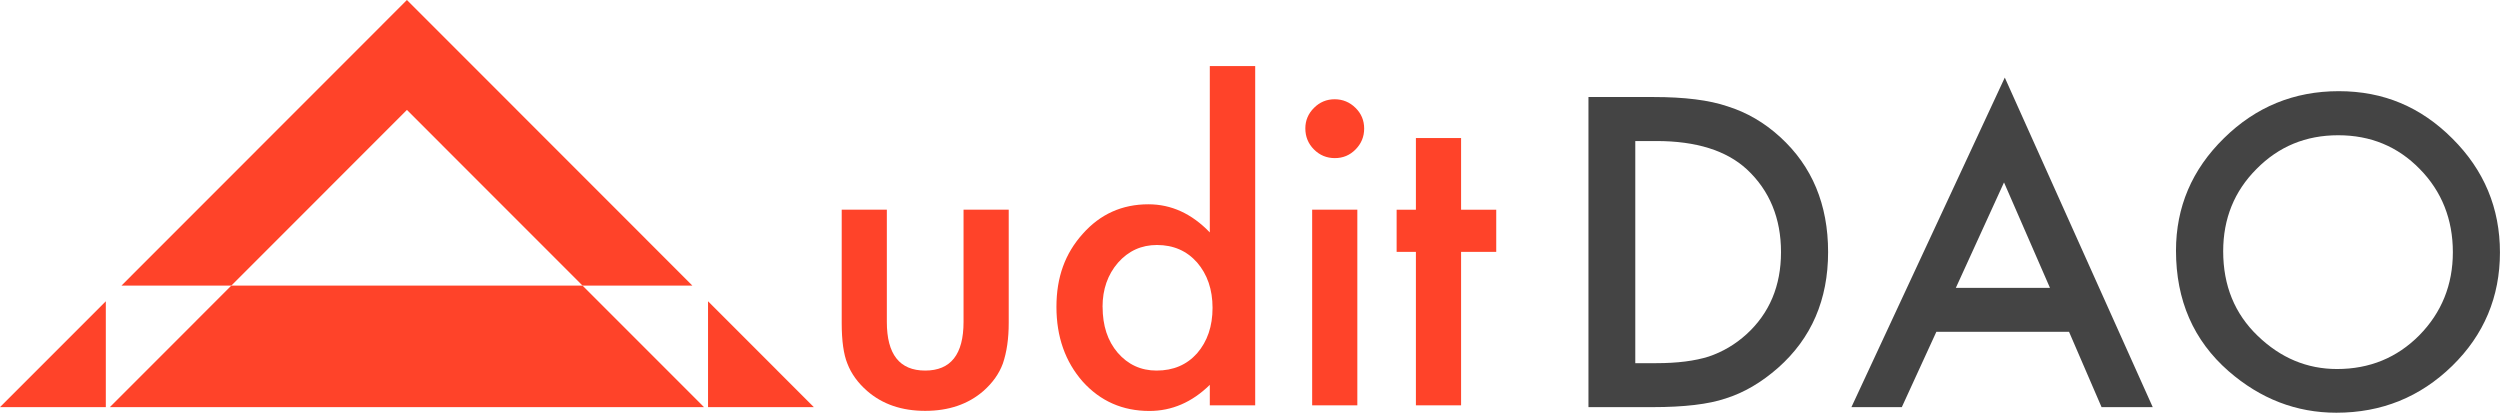
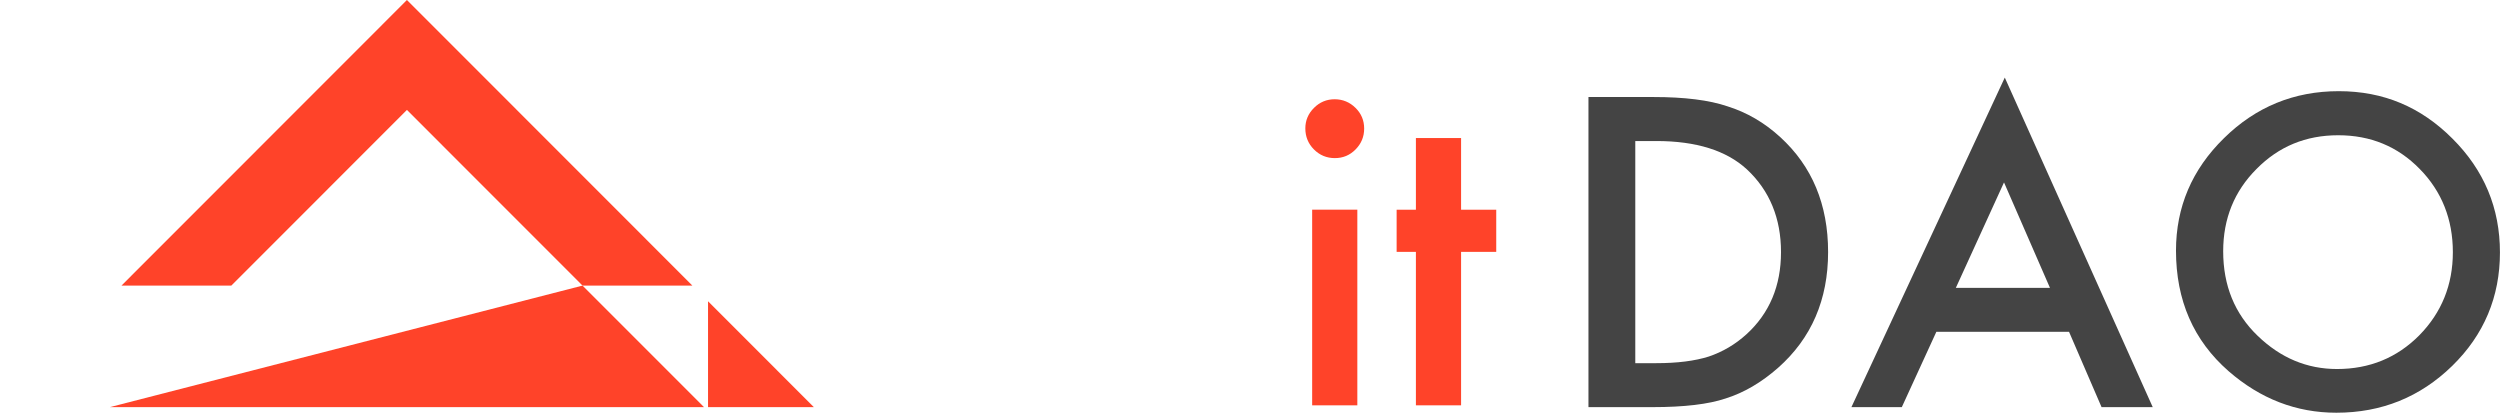
<svg xmlns="http://www.w3.org/2000/svg" width="321" height="53" viewBox="0 0 321 53" fill="none">
  <path d="M203.958 52.276V12.458H212.307C216.31 12.458 219.469 12.857 221.792 13.647C224.281 14.424 226.544 15.739 228.569 17.591C232.677 21.337 234.728 26.264 234.728 32.367C234.728 38.47 232.591 43.437 228.31 47.222C226.16 49.115 223.909 50.43 221.56 51.167C219.363 51.904 216.243 52.276 212.201 52.276H203.951H203.958ZM209.965 46.631H212.673C215.367 46.631 217.611 46.346 219.403 45.781C221.188 45.177 222.808 44.227 224.248 42.919C227.202 40.223 228.682 36.703 228.682 32.374C228.682 28.044 227.222 24.465 224.301 21.748C221.673 19.325 217.797 18.109 212.679 18.109H209.971V46.631H209.965Z" fill="#444444" />
  <path d="M265.665 42.607H248.627L244.193 52.276H237.722L257.415 9.961L276.411 52.276H269.84L265.665 42.607ZM263.216 36.962L257.315 23.422L251.129 36.962H263.216Z" fill="#444444" />
  <path d="M279.397 32.188C279.397 26.583 281.448 21.768 285.557 17.744C289.645 13.72 294.557 11.707 300.298 11.707C306.04 11.707 310.832 13.733 314.887 17.791C318.962 21.848 320.993 26.722 320.993 32.413C320.993 38.105 318.949 42.992 314.86 46.983C310.752 50.988 305.794 52.993 299.986 52.993C294.849 52.993 290.236 51.214 286.147 47.654C281.647 43.716 279.397 38.563 279.397 32.181V32.188ZM285.457 32.267C285.457 36.67 286.937 40.289 289.891 43.125C292.831 45.961 296.223 47.382 300.073 47.382C304.247 47.382 307.772 45.941 310.639 43.052C313.506 40.13 314.947 36.571 314.947 32.374C314.947 28.177 313.526 24.571 310.692 21.695C307.871 18.806 304.387 17.366 300.225 17.366C296.064 17.366 292.586 18.806 289.738 21.695C286.884 24.551 285.457 28.07 285.457 32.267V32.267Z" fill="#444444" />
-   <path d="M113.87 26.921V41.339C113.87 45.496 115.509 47.581 118.794 47.581C122.08 47.581 123.719 45.502 123.719 41.339V26.921H129.52V41.465C129.52 43.477 129.268 45.21 128.77 46.671C128.292 47.979 127.456 49.155 126.268 50.204C124.31 51.904 121.814 52.754 118.794 52.754C115.775 52.754 113.305 51.904 111.347 50.204C110.146 49.155 109.297 47.979 108.799 46.671C108.321 45.502 108.075 43.762 108.075 41.465V26.921H113.876H113.87Z" fill="#FF4329" />
-   <path d="M155.339 8.487H161.167V52.044H155.339V49.414C153.056 51.652 150.468 52.767 147.58 52.767C144.142 52.767 141.295 51.512 139.025 49.002C136.775 46.439 135.647 43.245 135.647 39.406C135.647 35.568 136.768 32.533 139.025 30.023C141.262 27.499 144.069 26.231 147.454 26.231C150.395 26.231 153.023 27.433 155.339 29.843V8.487V8.487ZM141.574 39.406C141.574 41.81 142.218 43.776 143.505 45.283C144.826 46.811 146.492 47.581 148.503 47.581C150.654 47.581 152.386 46.844 153.707 45.363C155.028 43.836 155.691 41.89 155.691 39.532C155.691 37.175 155.028 35.236 153.707 33.702C152.386 32.208 150.667 31.457 148.55 31.457C146.558 31.457 144.892 32.214 143.552 33.728C142.231 35.256 141.567 37.148 141.567 39.4L141.574 39.406Z" fill="#FF4329" />
  <path d="M167.605 16.482C167.605 15.466 167.977 14.59 168.714 13.853C169.45 13.116 170.34 12.744 171.369 12.744C172.397 12.744 173.307 13.116 174.05 13.853C174.787 14.576 175.159 15.46 175.159 16.509C175.159 17.558 174.787 18.448 174.05 19.192C173.327 19.929 172.444 20.301 171.395 20.301C170.346 20.301 169.45 19.929 168.714 19.192C167.977 18.455 167.605 17.552 167.605 16.482V16.482ZM174.282 26.928V52.044H168.481V26.922H174.282V26.928Z" fill="#FF4329" />
  <path d="M187.603 32.34V52.044H181.802V32.34H179.327V26.928H181.802V17.724H187.603V26.928H192.117V32.34H187.603Z" fill="#FF4329" />
  <path d="M74.796 36.67H88.9L52.249 0L15.598 36.67H29.702L52.249 14.112L74.796 36.67Z" fill="#FF4329" />
-   <path d="M0 52.276H13.587V38.683L0 52.276Z" fill="#FF4329" />
  <path d="M90.911 38.683V52.276H104.498L90.911 38.683Z" fill="#FF4329" />
-   <path d="M90.393 52.276L74.796 36.67H29.702L14.104 52.276H90.393Z" fill="#FF4329" />
+   <path d="M90.393 52.276L74.796 36.67L14.104 52.276H90.393Z" fill="#FF4329" />
</svg>